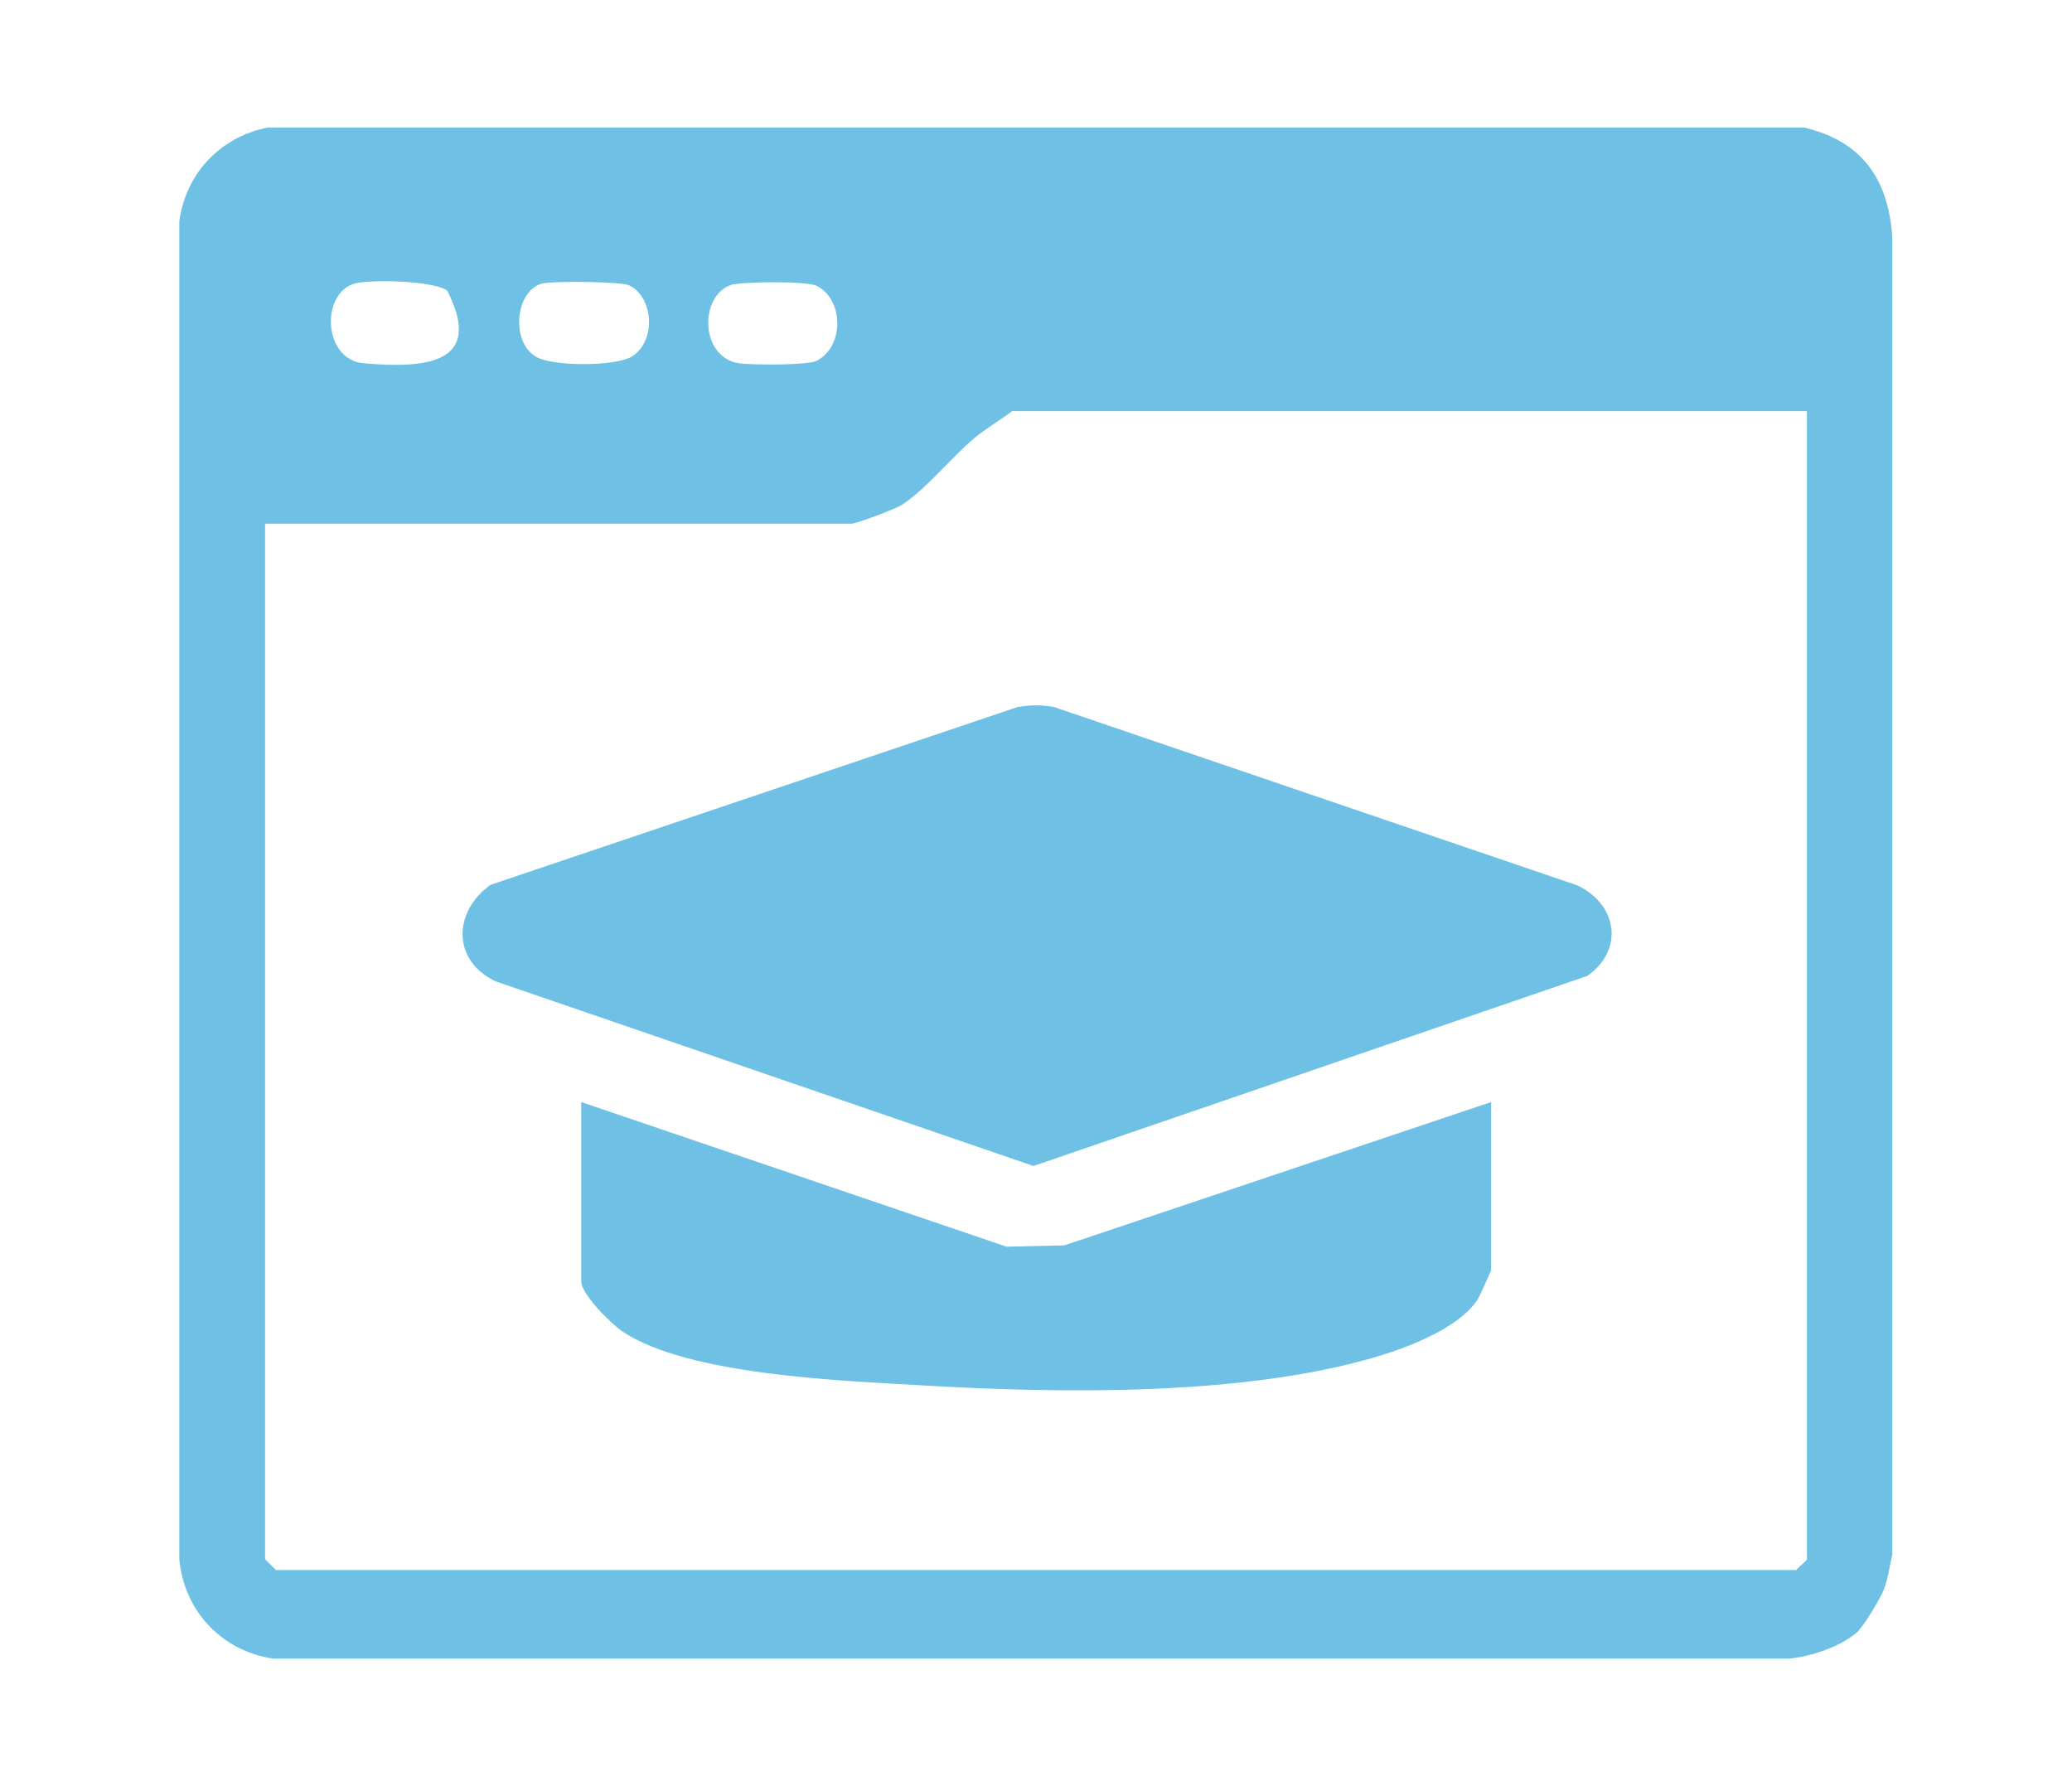
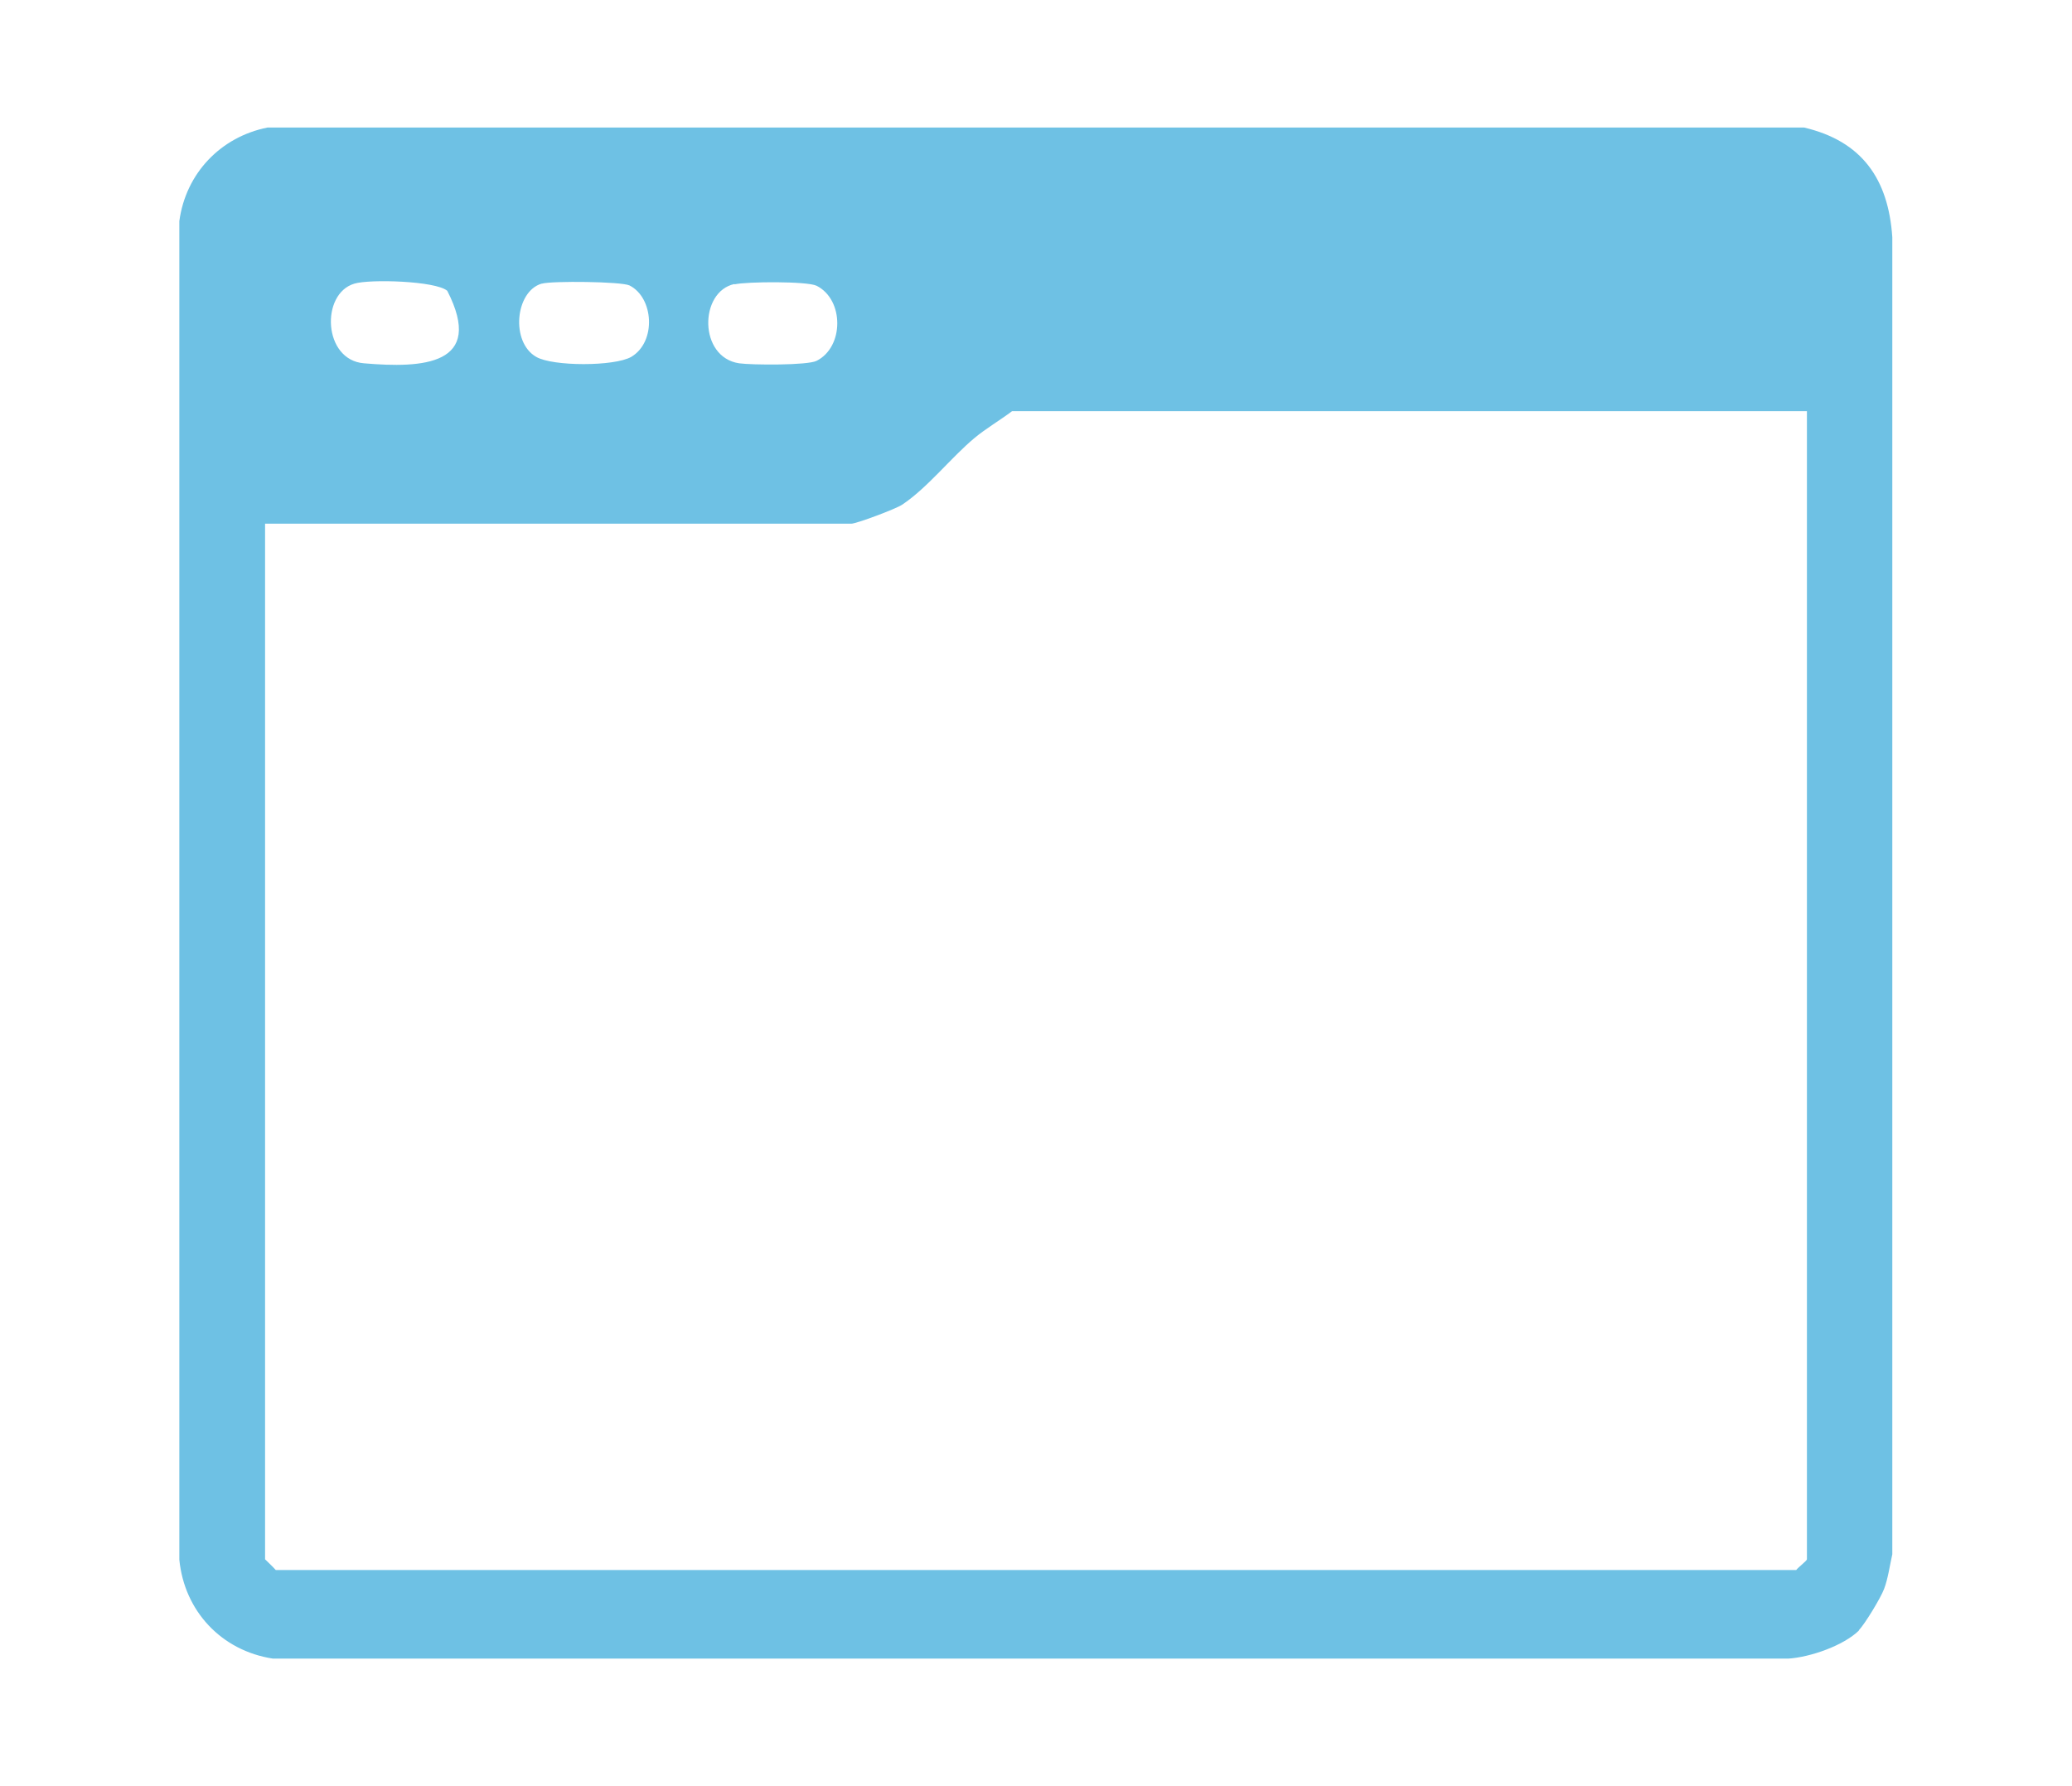
<svg xmlns="http://www.w3.org/2000/svg" id="Layer_1" data-name="Layer 1" viewBox="0 0 58 50">
  <defs>
    <style>      .cls-1 {        fill: #6ec1e4;      }    </style>
  </defs>
  <path class="cls-1" d="M52.04,45.64c-.44.43-1.37.75-1.98.79H7.64c-1.44-.22-2.48-1.33-2.62-2.77V6.19c.18-1.34,1.16-2.36,2.47-2.62h43.01c1.62.38,2.36,1.44,2.47,3.07v36.87c-.07.31-.12.68-.23.97-.1.26-.53.97-.71,1.16ZM9.92,7.94c-.95.28-.88,2.14.27,2.23,1.63.14,3.4.06,2.33-2.03-.33-.28-2.18-.33-2.6-.2ZM15.16,7.94c-.74.22-.87,1.64-.15,2.05.46.27,2.19.27,2.66,0,.71-.42.63-1.66-.05-2-.23-.11-2.17-.13-2.45-.05ZM20.56,7.95c-.99.21-1.01,2.05.13,2.22.36.05,1.92.06,2.17-.07.77-.39.77-1.71,0-2.1-.26-.13-1.95-.12-2.3-.04ZM50.58,11.51h-22.25c-.33.25-.74.49-1.05.75-.65.54-1.32,1.4-2.03,1.87-.18.12-1.28.53-1.42.53H7.42v28.99s.23.22.3.3h42.56c.06-.08.3-.26.3-.3V11.51Z" />
  <g>
-     <path class="cls-1" d="M28.51,19.79c.33-.06.66-.06.99,0l14.64,4.99c1.13.52,1.34,1.81.29,2.54l-15.5,5.32-15.06-5.17c-1.22-.58-1.19-1.95-.14-2.7l14.79-4.99Z" />
-     <path class="cls-1" d="M41.74,30.84v4.72s-.31.71-.38.82c-.52.79-1.88,1.31-2.76,1.58-3.75,1.13-8.91,1.05-12.81.82-2.21-.13-6.54-.28-8.37-1.51-.32-.22-1.15-1.04-1.15-1.4v-5.02l11.91,4.05,1.62-.04,11.94-4.01Z" />
-   </g>
+     </g>
</svg>